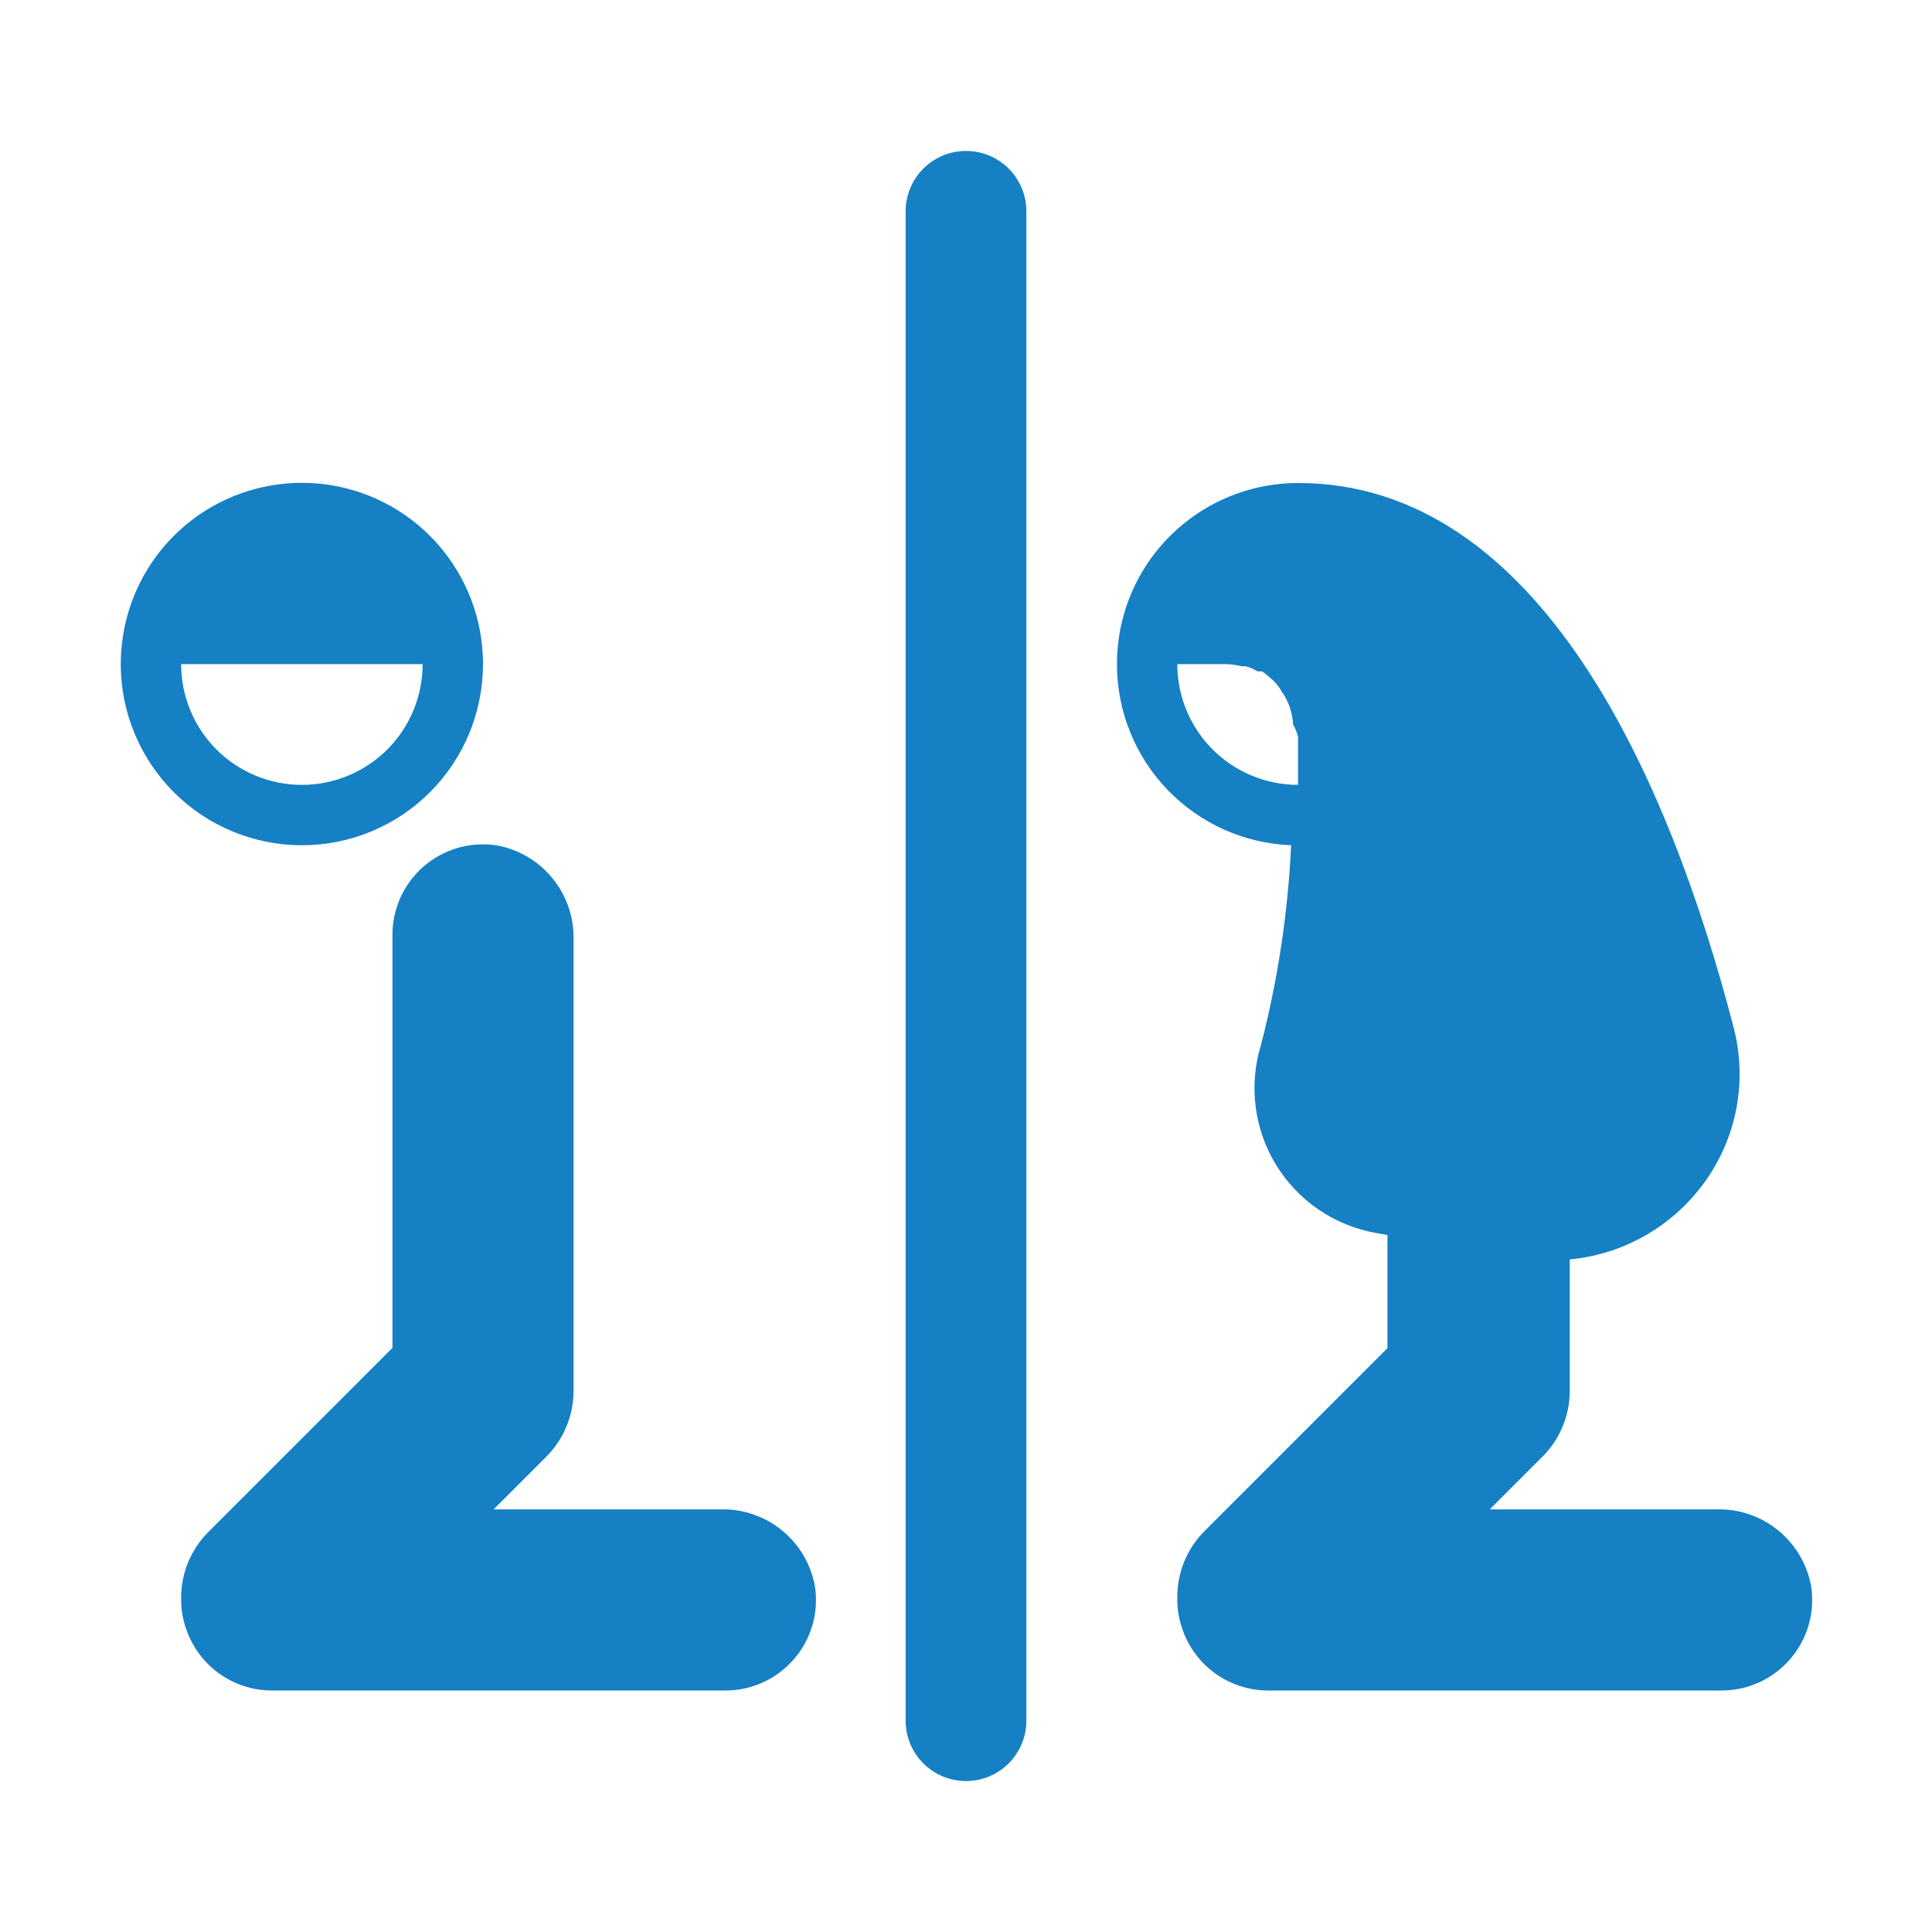
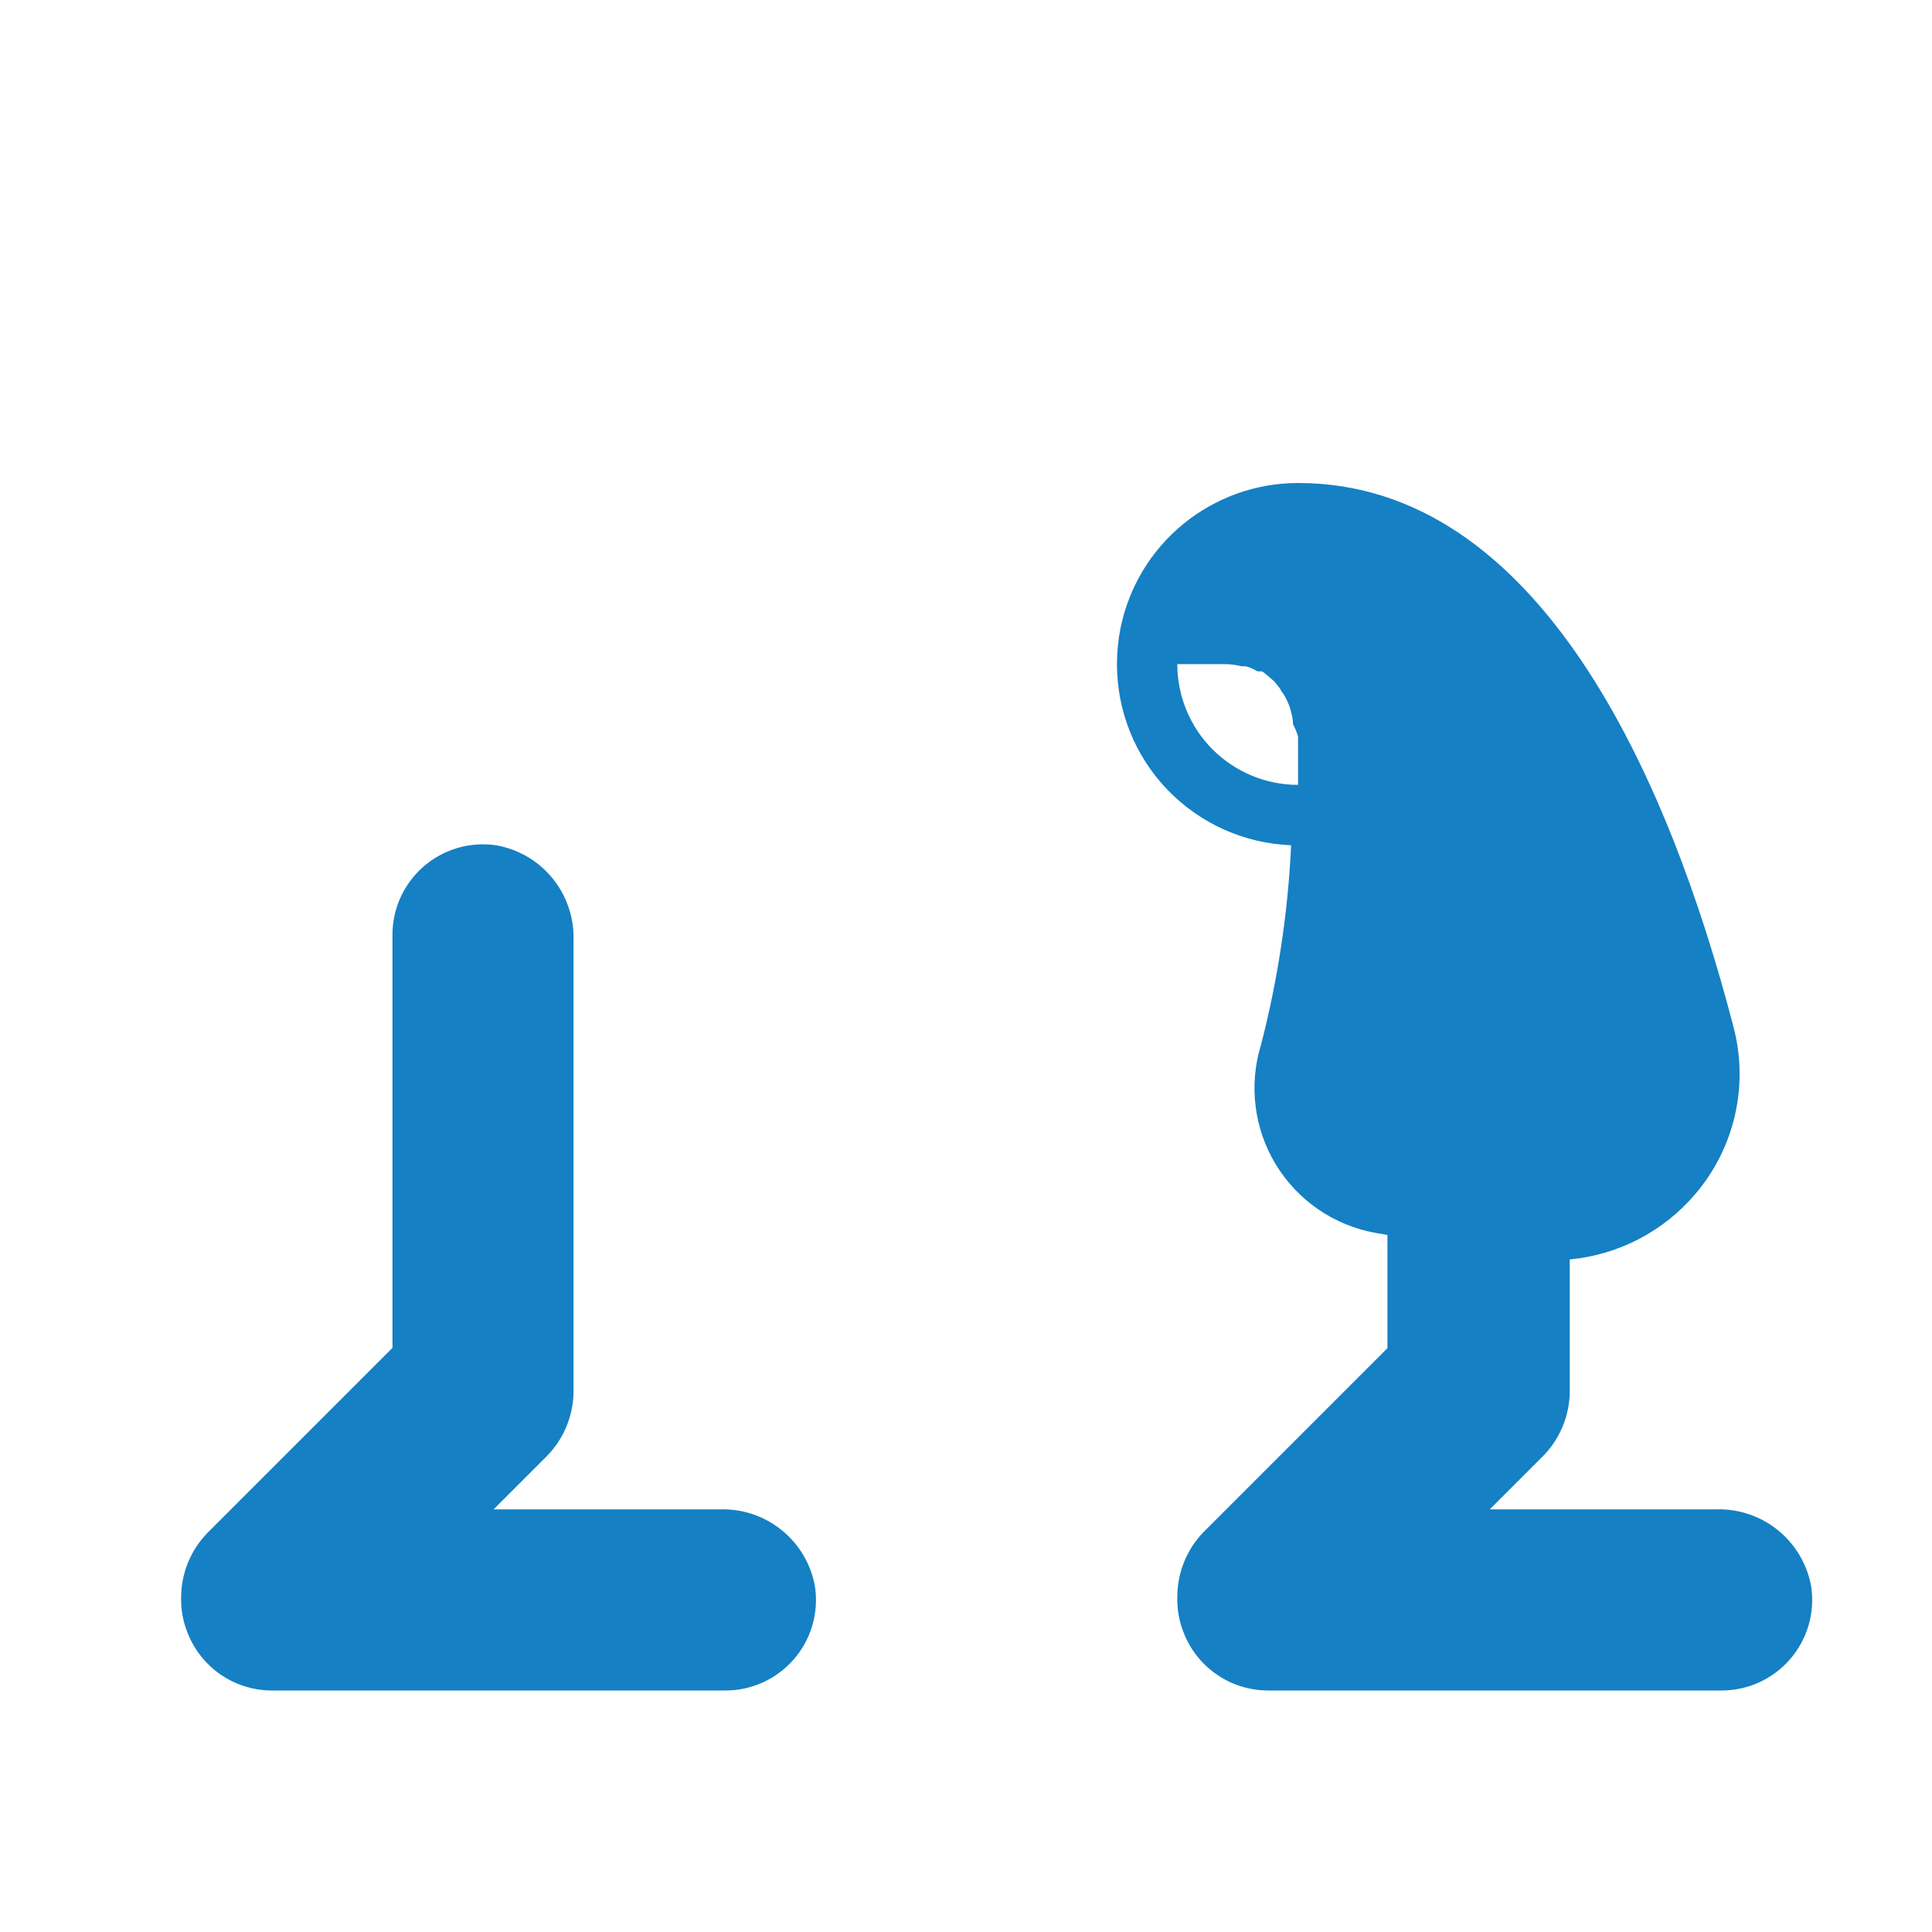
<svg xmlns="http://www.w3.org/2000/svg" width="44" height="44" viewBox="0 0 44 44" fill="none">
-   <path d="M22 3.438C21.635 3.438 21.286 3.582 21.028 3.84C20.77 4.098 20.625 4.448 20.625 4.812V39.188C20.625 39.552 20.77 39.902 21.028 40.16C21.286 40.418 21.635 40.562 22 40.562C22.365 40.562 22.714 40.418 22.972 40.16C23.23 39.902 23.375 39.552 23.375 39.188V4.812C23.375 4.448 23.23 4.098 22.972 3.84C22.714 3.582 22.365 3.438 22 3.438Z" fill="#1580C4" />
  <path d="M16.397 34.375H11.241L12.444 33.172C12.835 32.779 13.057 32.248 13.062 31.694V21.381C13.07 20.874 12.896 20.38 12.572 19.989C12.248 19.599 11.796 19.337 11.296 19.25C11.001 19.207 10.701 19.229 10.415 19.313C10.13 19.398 9.866 19.543 9.642 19.738C9.418 19.934 9.239 20.177 9.117 20.448C8.996 20.72 8.934 21.015 8.938 21.312V30.697L4.744 34.891C4.352 35.283 4.13 35.814 4.125 36.369V36.437C4.125 36.672 4.167 36.905 4.249 37.125C4.391 37.526 4.653 37.873 5 38.12C5.347 38.366 5.762 38.499 6.188 38.5H16.5C16.798 38.503 17.092 38.441 17.364 38.32C17.636 38.198 17.878 38.019 18.074 37.795C18.27 37.571 18.415 37.307 18.499 37.022C18.584 36.737 18.605 36.436 18.562 36.142C18.475 35.636 18.208 35.178 17.81 34.854C17.412 34.529 16.91 34.359 16.397 34.375Z" fill="#1580C4" />
-   <path d="M11 15.125C11 14.848 10.972 14.572 10.918 14.3C10.728 13.368 10.222 12.529 9.486 11.927C8.749 11.325 7.827 10.996 6.875 10.996C5.923 10.996 5.001 11.325 4.264 11.927C3.528 12.529 3.022 13.368 2.833 14.3C2.778 14.572 2.75 14.848 2.75 15.125C2.75 16.219 3.185 17.268 3.958 18.042C4.732 18.816 5.781 19.25 6.875 19.25C7.969 19.25 9.018 18.816 9.792 18.042C10.565 17.268 11 16.219 11 15.125ZM4.125 15.125H9.625C9.625 15.855 9.335 16.554 8.82 17.07C8.304 17.585 7.604 17.875 6.875 17.875C6.146 17.875 5.446 17.585 4.93 17.07C4.415 16.554 4.125 15.855 4.125 15.125Z" fill="#1580C4" />
  <path d="M41.25 36.142C41.163 35.636 40.895 35.178 40.497 34.854C40.099 34.529 39.598 34.359 39.084 34.375H33.928L35.131 33.172C35.523 32.779 35.745 32.248 35.75 31.694V28.683C36.865 28.578 37.895 28.04 38.617 27.184C39.057 26.666 39.365 26.048 39.515 25.385C39.665 24.722 39.651 24.032 39.476 23.375C38.005 17.724 35.062 11 29.562 11C28.612 11 27.69 11.328 26.953 11.93C26.216 12.531 25.71 13.368 25.52 14.3C25.465 14.572 25.438 14.848 25.438 15.125C25.437 16.192 25.849 17.218 26.589 17.987C27.329 18.756 28.338 19.209 29.404 19.25C29.333 20.787 29.102 22.312 28.717 23.801C28.578 24.254 28.537 24.73 28.596 25.2C28.655 25.669 28.812 26.121 29.059 26.525C29.305 26.929 29.634 27.276 30.024 27.544C30.414 27.811 30.857 27.993 31.323 28.078L31.598 28.126V30.704L27.404 34.898C27.024 35.293 26.812 35.82 26.812 36.369V36.438C26.813 36.672 26.855 36.905 26.936 37.125C27.078 37.526 27.34 37.874 27.688 38.12C28.035 38.366 28.45 38.499 28.875 38.5H39.188C39.485 38.503 39.78 38.442 40.052 38.32C40.323 38.198 40.565 38.02 40.761 37.795C40.957 37.571 41.102 37.308 41.187 37.022C41.271 36.737 41.293 36.436 41.25 36.142ZM29.562 16.775V17.091C29.562 17.091 29.562 17.236 29.562 17.304C29.562 17.373 29.562 17.641 29.562 17.813V17.875C28.833 17.875 28.134 17.585 27.618 17.07C27.102 16.554 26.812 15.854 26.812 15.125H27.906C28.029 15.126 28.151 15.142 28.27 15.173H28.318H28.366L28.476 15.207L28.552 15.242L28.641 15.29H28.689H28.744C28.802 15.33 28.857 15.374 28.909 15.421L28.964 15.469C28.997 15.495 29.027 15.525 29.054 15.558L29.136 15.661C29.155 15.687 29.171 15.715 29.184 15.744C29.225 15.794 29.26 15.85 29.288 15.909C29.338 16.005 29.378 16.106 29.404 16.211C29.423 16.284 29.436 16.357 29.446 16.431V16.493C29.496 16.582 29.535 16.677 29.562 16.775Z" fill="#1580C4" />
</svg>